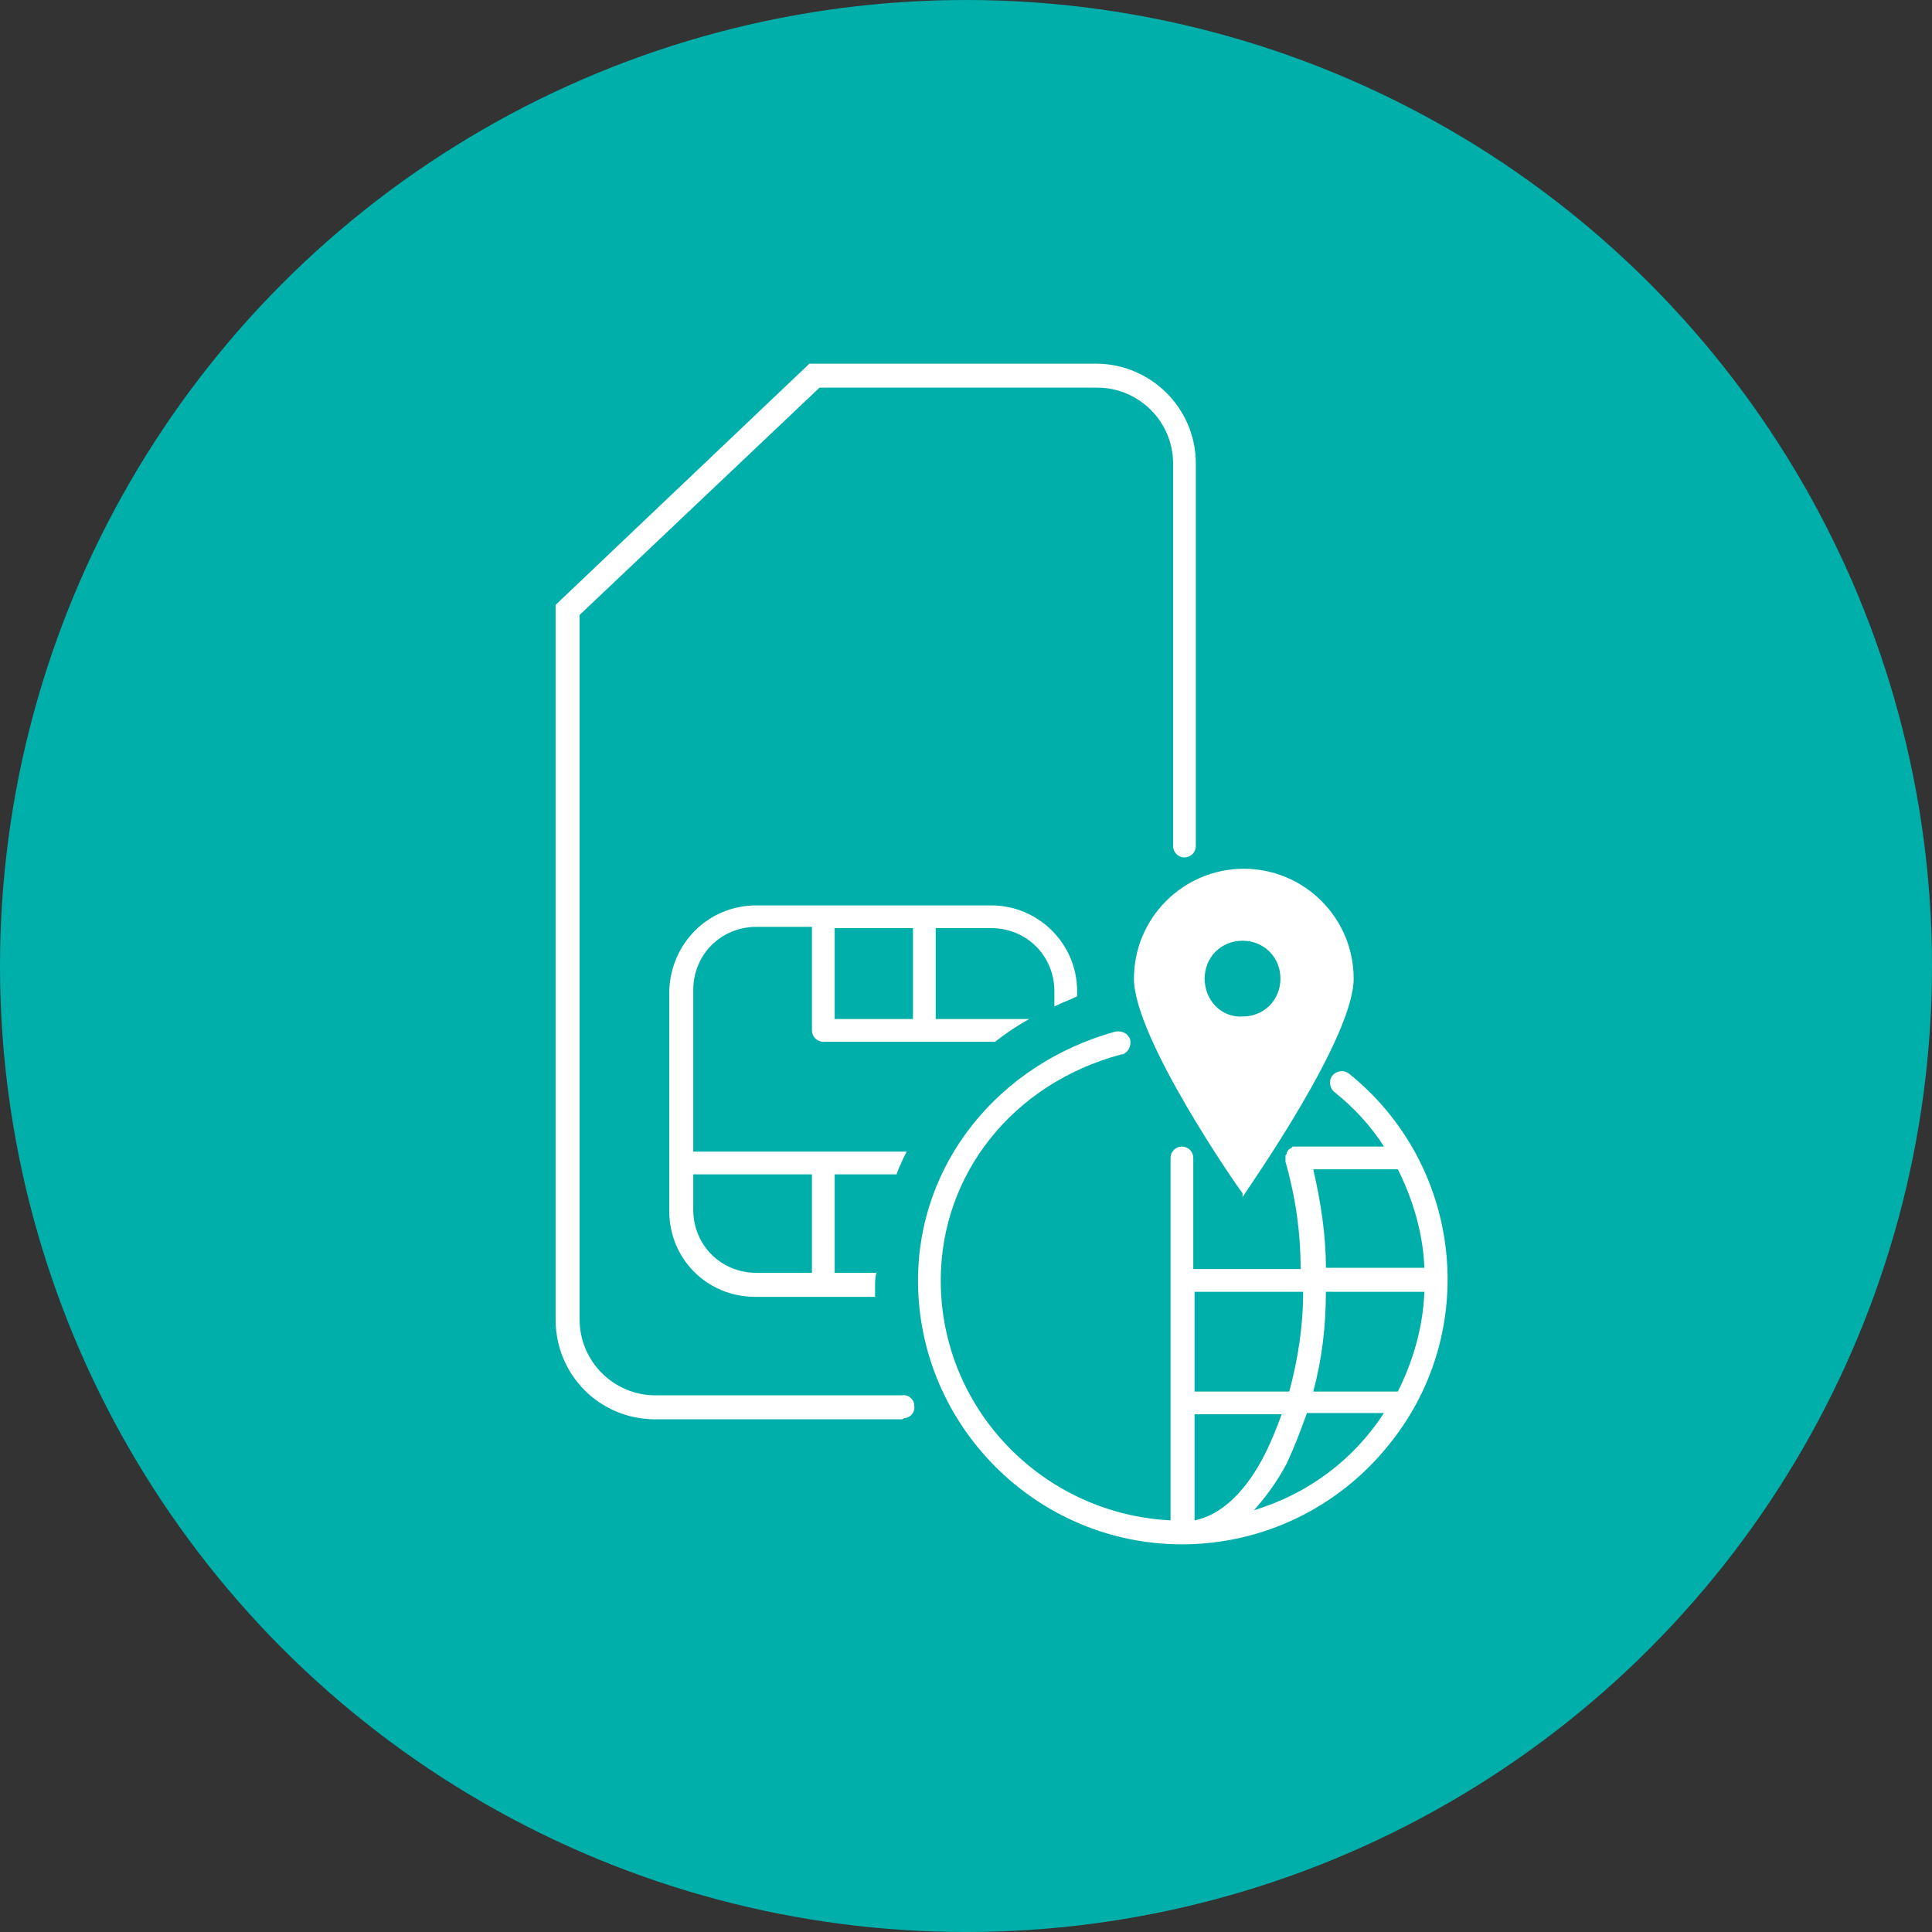
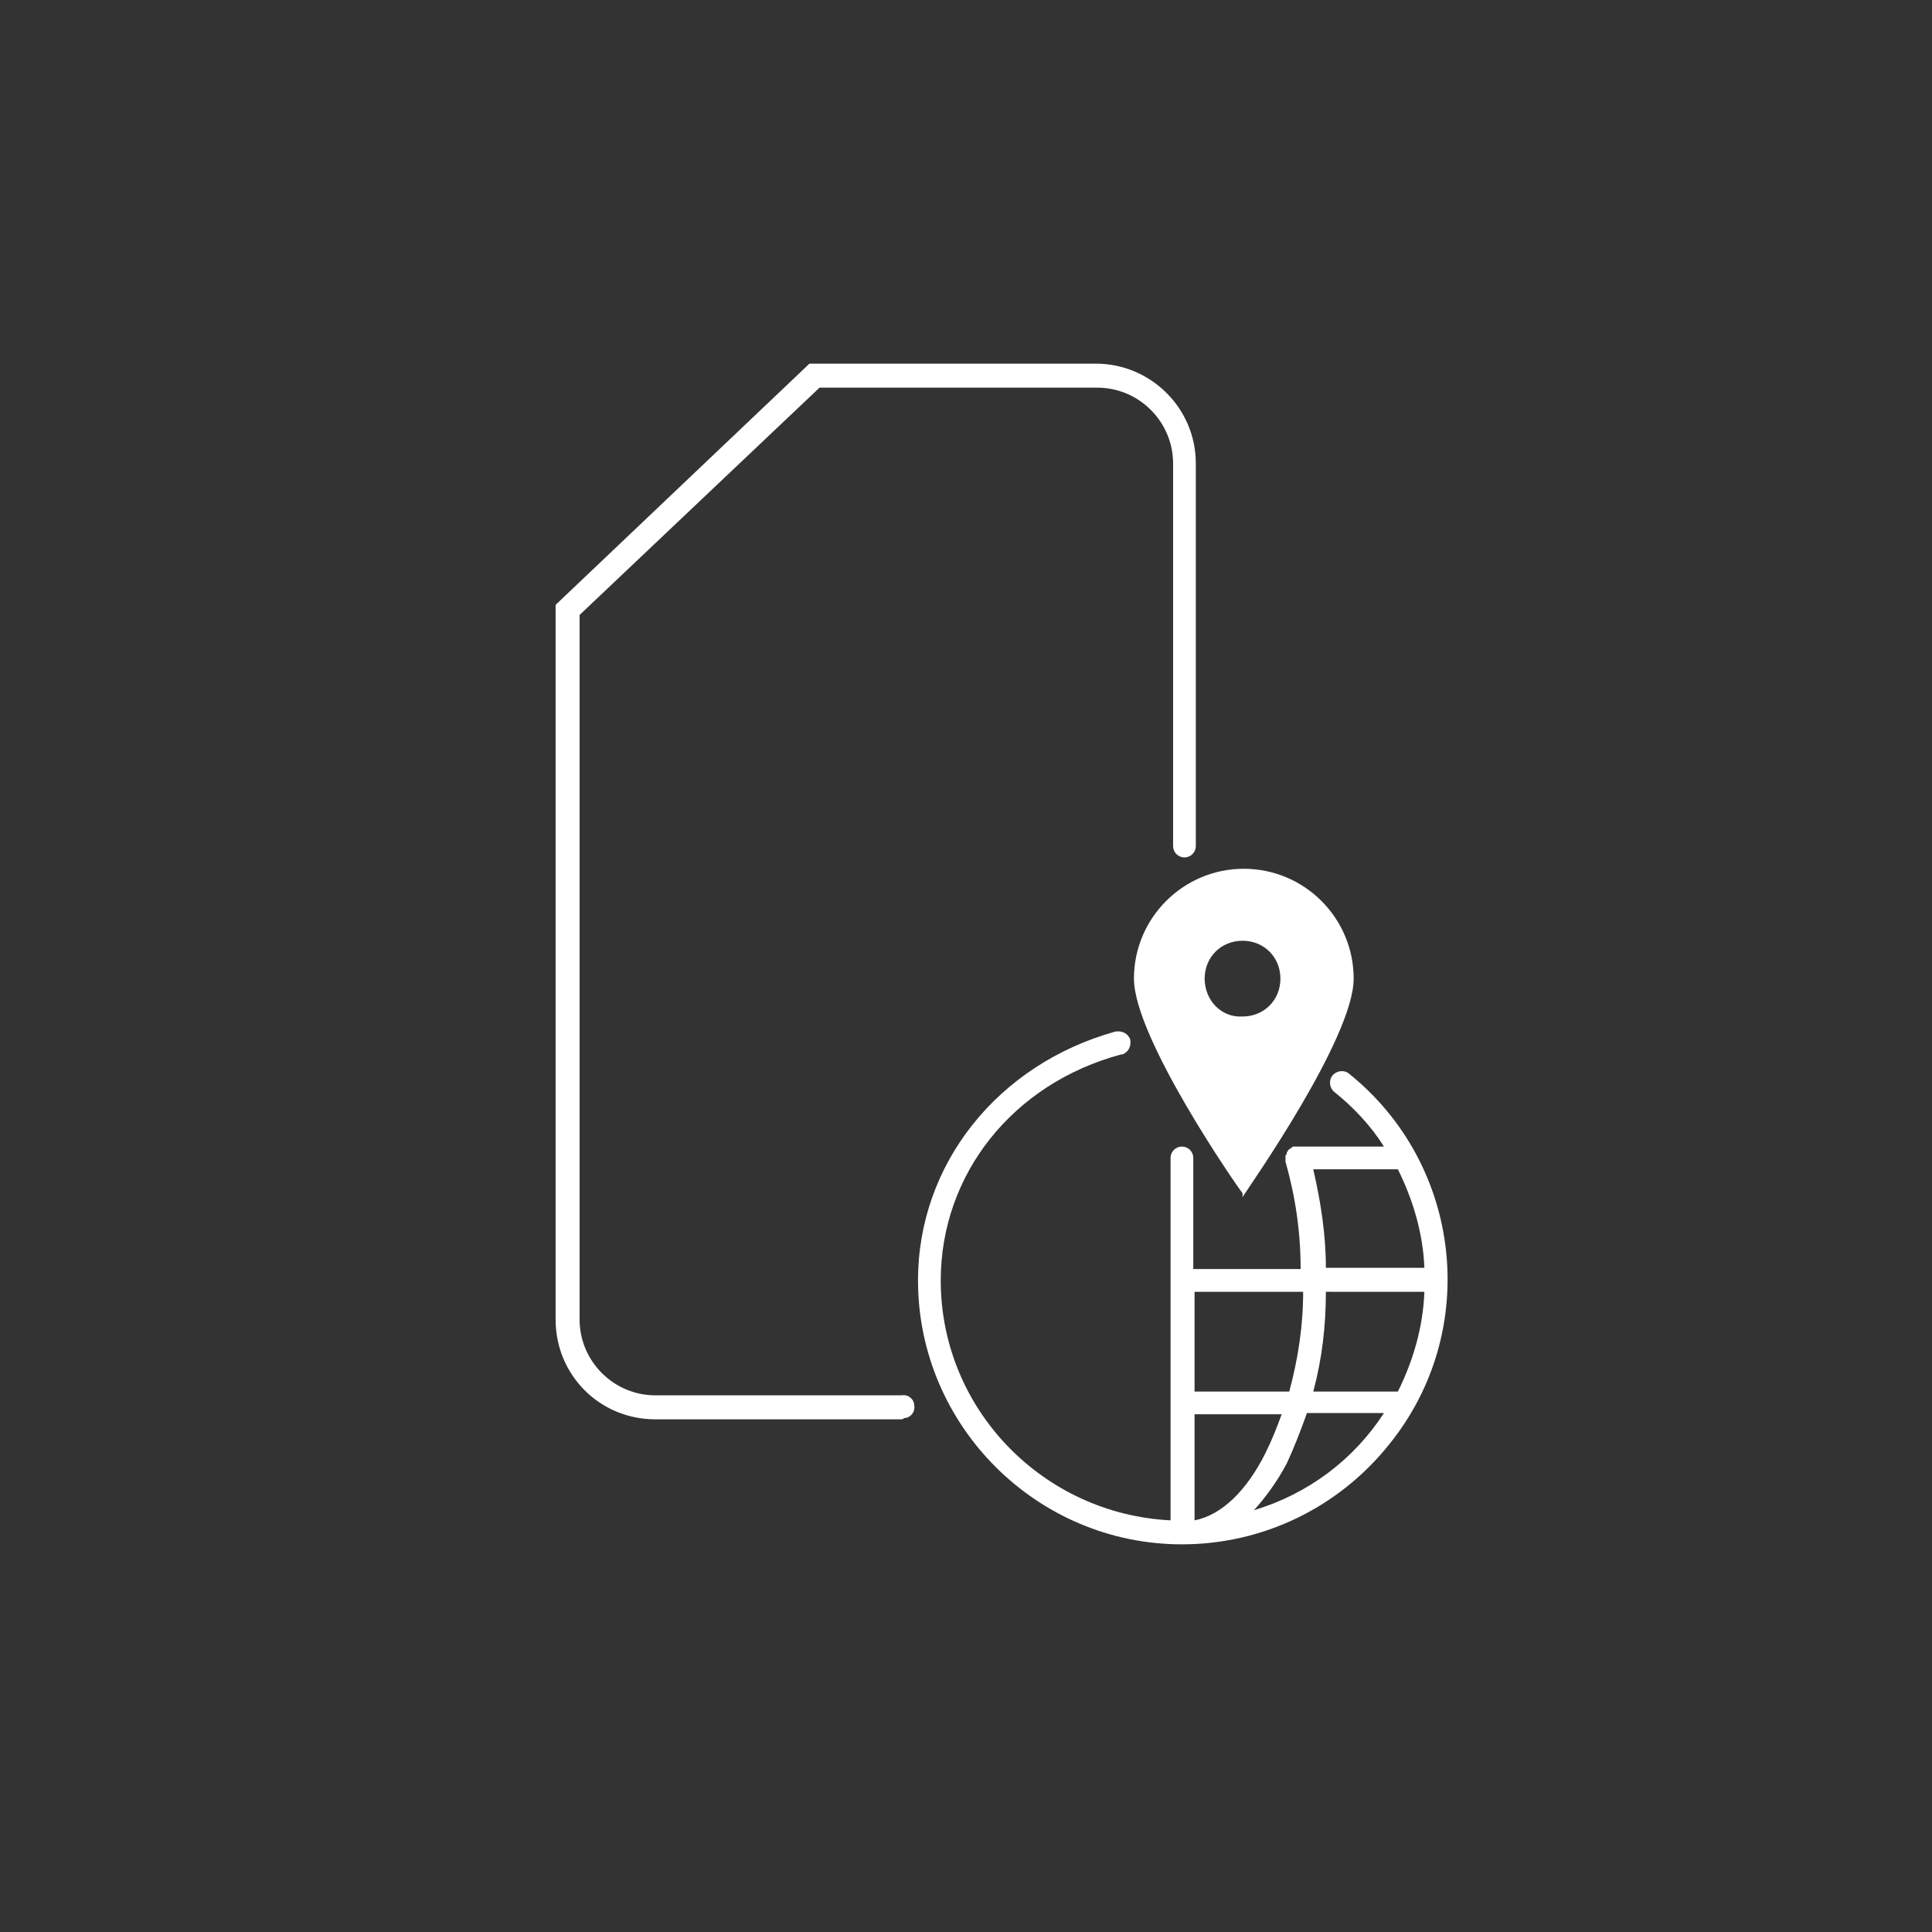
<svg xmlns="http://www.w3.org/2000/svg" version="1.1" id="Easy-SIM" x="0px" y="0px" viewBox="0 0 153 153" style="enable-background:new 0 0 153 153;" xml:space="preserve">
  <rect x="0" y="0" width="153" height="153" fill="#333333" stroke="none" />
  <style type="text/css">
	.st0{fill:#00AFAA;}
	.st1{fill:#FFFFFF;}
</style>
-   <circle class="st0" cx="76.5" cy="76.5" r="76.5" />
  <path class="st1" d="M71.4,112.4H51.9c-4.4,0-7.9-3.5-7.9-7.9l0,0V47.9l20.1-19.1h22.7c4.3,0,7.9,3.5,7.9,7.9V67  c0,0.5-0.4,0.9-0.9,0.9s-0.9-0.4-0.9-0.9l0,0V36.7c0-3.3-2.7-6-6-6h-22l-19,18v55.8c0,3.3,2.7,6,6,6h19.5c0.5-0.1,1,0.3,1,0.8  c0.1,0.5-0.3,1-0.8,1C71.5,112.4,71.4,112.4,71.4,112.4L71.4,112.4z" />
-   <path class="st1" d="M78.5,71.7H59.9c-3.8,0-6.8,3-6.9,6.8v17.4c0,3.8,3,6.8,6.8,6.8h9.5c0-0.3,0-0.6,0-0.9s0-0.6,0.1-1h-3.3V93H71  c0.2-0.6,0.5-1.2,0.8-1.8H54.9V78.4c0-2.8,2.2-5,5-5h4.4v8.2c0,0.5,0.4,0.9,0.9,0.9h13.6c0.9-0.7,1.8-1.3,2.7-1.8h-7.4v-7.2h4.4  c2.8,0,5,2.2,5,5v1.2c0.6-0.3,1.2-0.5,1.8-0.8v-0.4C85.3,74.7,82.2,71.7,78.5,71.7z M64.3,93v7.8h-4.4c-2.8,0-5-2.2-5-5V93H64.3z   M72.3,80.7h-6.2v-7.2h6.2V80.7z" />
  <path class="st1" d="M106.8,85L106.8,85c-0.4-0.3-1-0.2-1.3,0.2l0,0c-0.3,0.4-0.2,1,0.2,1.3c1.5,1.2,2.9,2.7,3.9,4.3h-6.8  c0,0,0,0-0.1,0s-0.1,0-0.2,0l0,0c0,0,0,0-0.1,0c0,0-0.1,0-0.1,0.1c-0.1,0-0.1,0.1-0.2,0.1l-0.1,0.1c0,0.1-0.1,0.1-0.1,0.2  s0,0.1-0.1,0.2c0,0.1,0,0.1,0,0.2c0,0,0,0,0,0.1s0,0.1,0,0.1V92c0.8,2.8,1.2,5.6,1.2,8.5h-8.5v-8.8l0,0c0-0.5-0.4-0.9-0.9-0.9  s-0.9,0.4-0.9,0.9v28.7c-10.1-0.5-18.2-8.8-18.2-19c0-8.4,5.7-15.6,14.3-17.9h0.1c0.5-0.2,0.7-0.7,0.6-1.2c-0.2-0.5-0.7-0.7-1.2-0.6  c-9.3,2.6-15.6,10.5-15.6,19.7c0,11.5,9.4,20.9,20.9,20.9l0,0l0,0c6.4,0,12.4-2.9,16.4-7.9C117.3,105.4,115.8,92.2,106.8,85z   M112.8,102.3c-0.1,2.8-0.9,5.5-2.1,7.9H104c0.7-2.6,1-5.2,1-7.9H112.8z M104,92.6h6.7c1.2,2.4,2,5.1,2.1,7.8H105  C105,97.8,104.6,95.2,104,92.6z M103.2,102.3c0,2.7-0.4,5.3-1.1,7.9h-7.5v-7.9H103.2z M94.6,120.4V112h6.9c-0.4,1.1-0.8,2.1-1.3,3.1  C98.7,118.1,96.7,120,94.6,120.4z M99.3,119.6c0.9-1,1.8-2.2,2.6-3.7c0.6-1.3,1.1-2.6,1.6-4h6.1C107.2,115.6,103.6,118.3,99.3,119.6  z" />
  <path class="st1" d="M98.4,94.8l0.2-0.3c0.3-0.5,8.6-12.3,8.6-17c0-4.8-3.9-8.7-8.7-8.7c-4.8,0-8.7,3.9-8.7,8.7  c0,4.7,8.2,16.5,8.6,17V94.8z M95.4,77.5c0-1.7,1.3-3,3-3s3,1.3,3,3s-1.3,3-3,3C96.7,80.6,95.4,79.2,95.4,77.5  C95.3,77.6,95.3,77.5,95.4,77.5L95.4,77.5z" />
</svg>